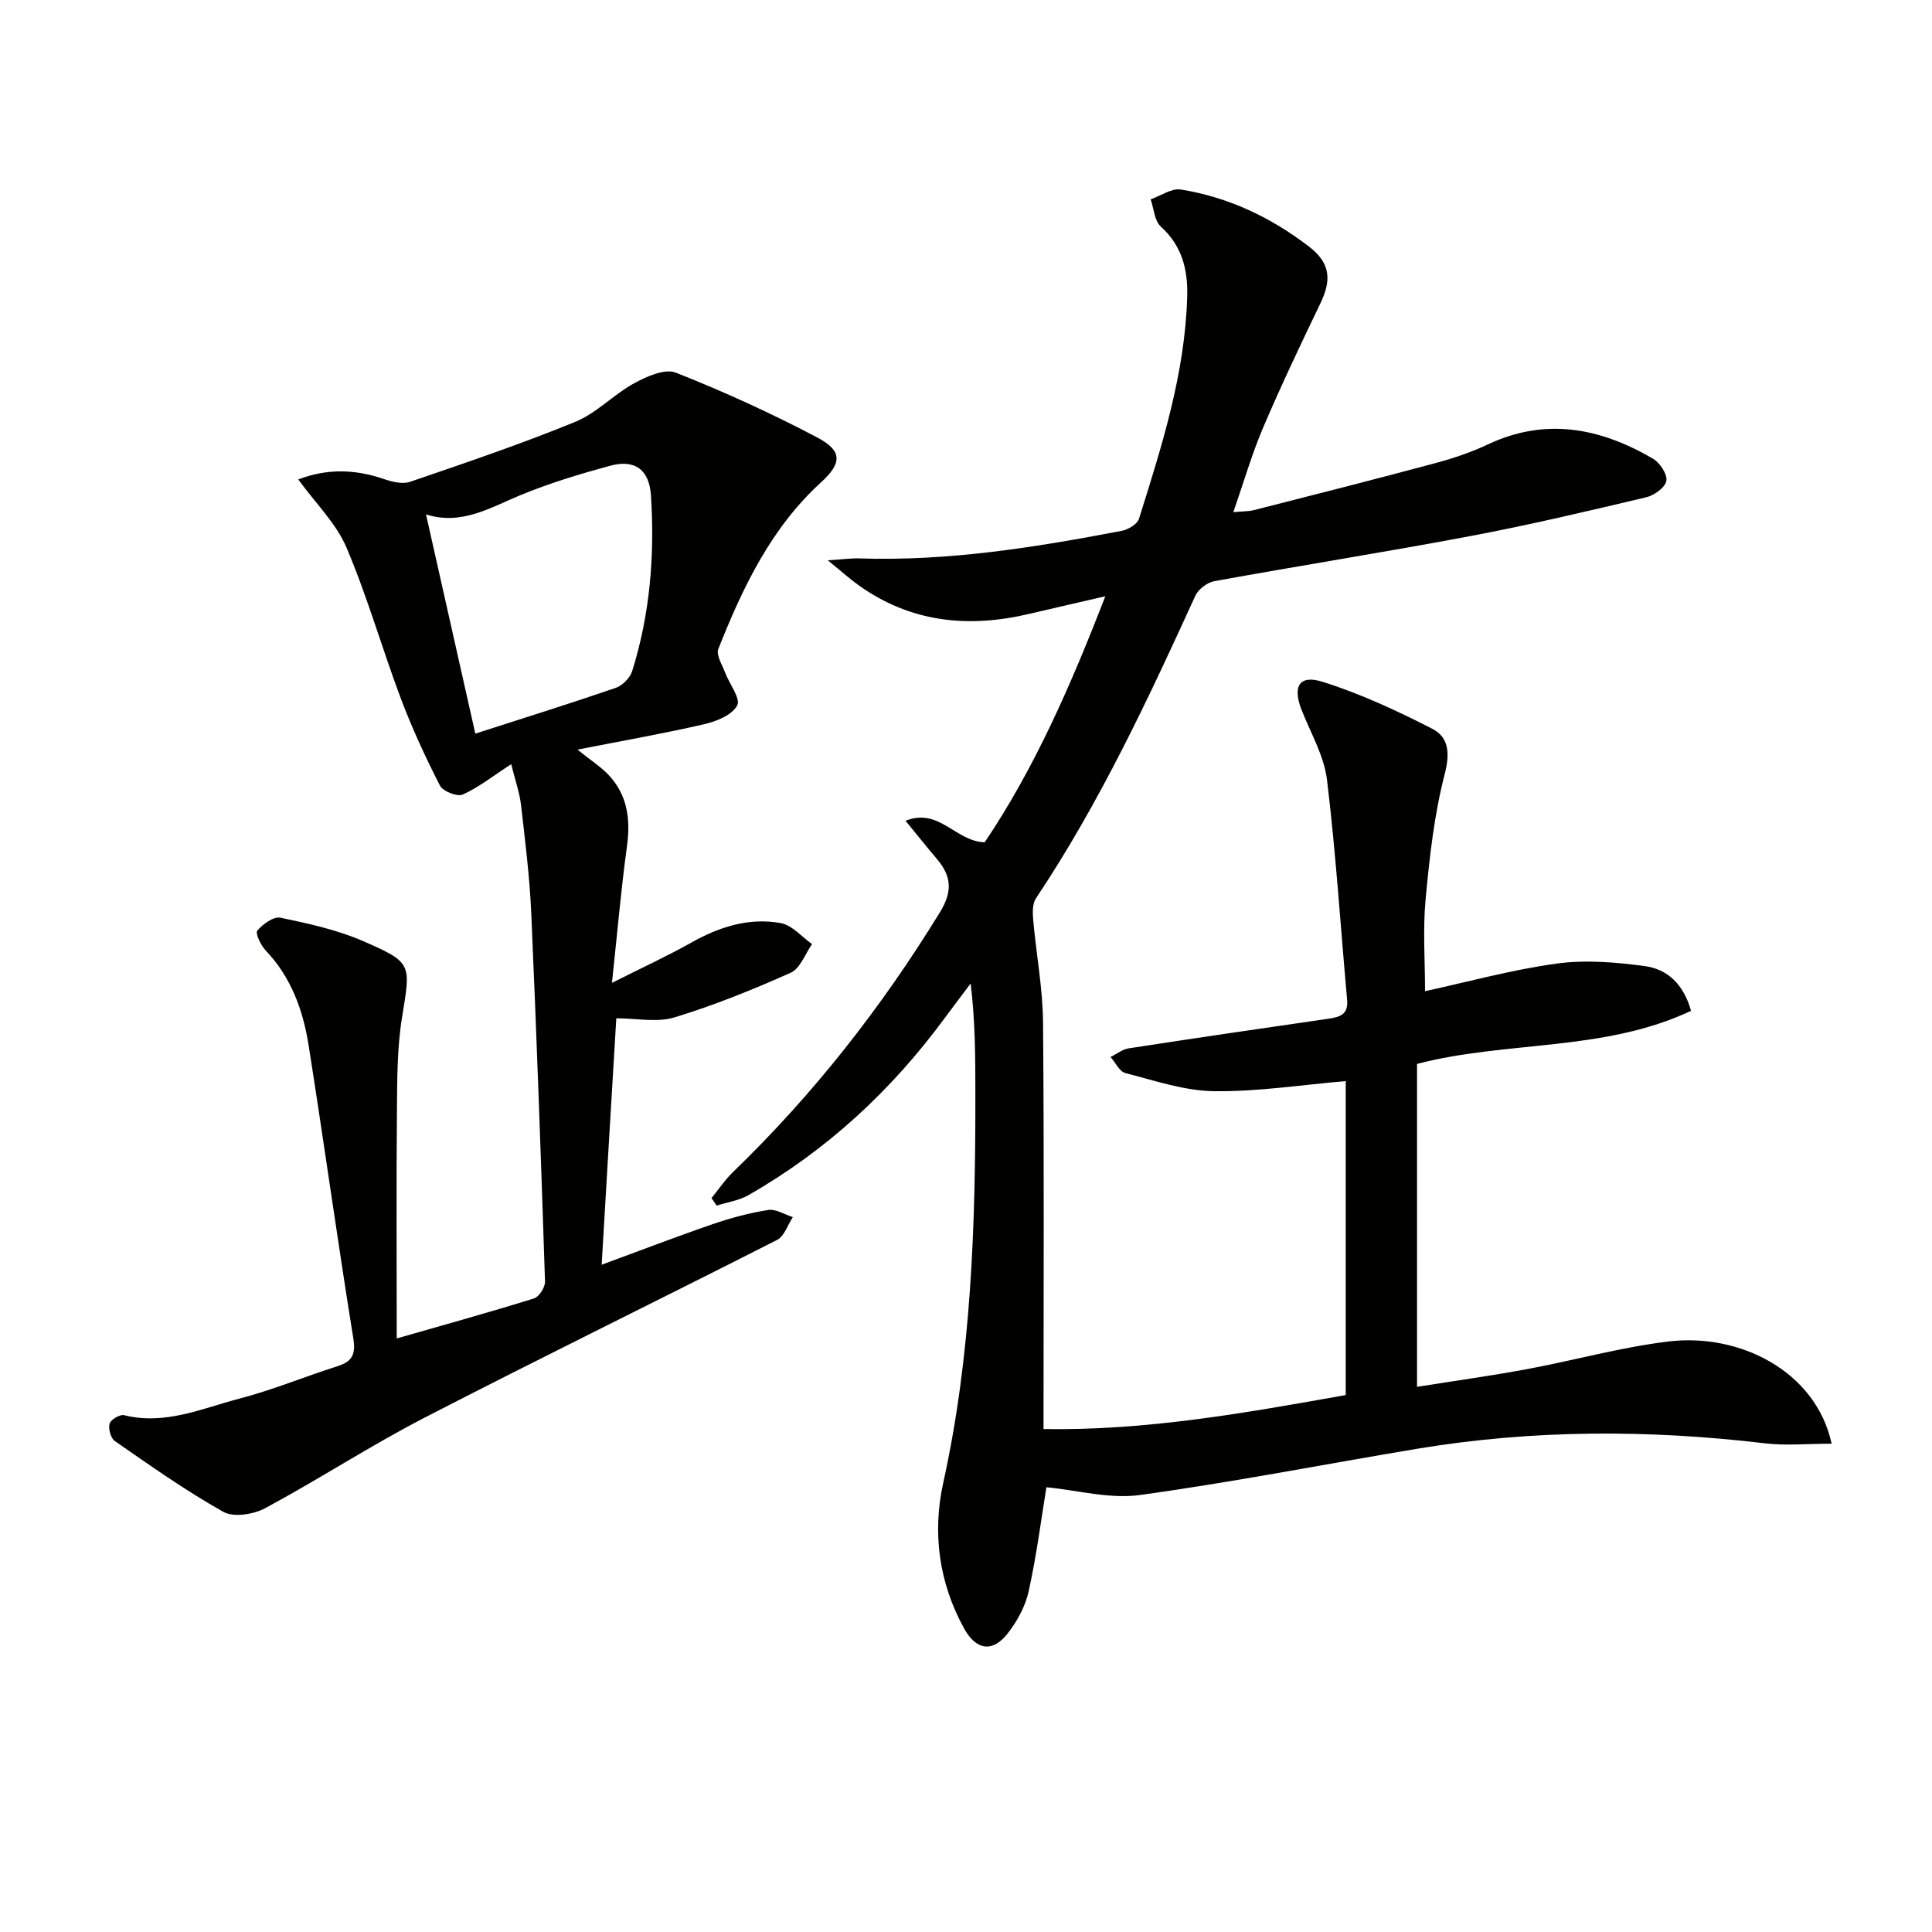
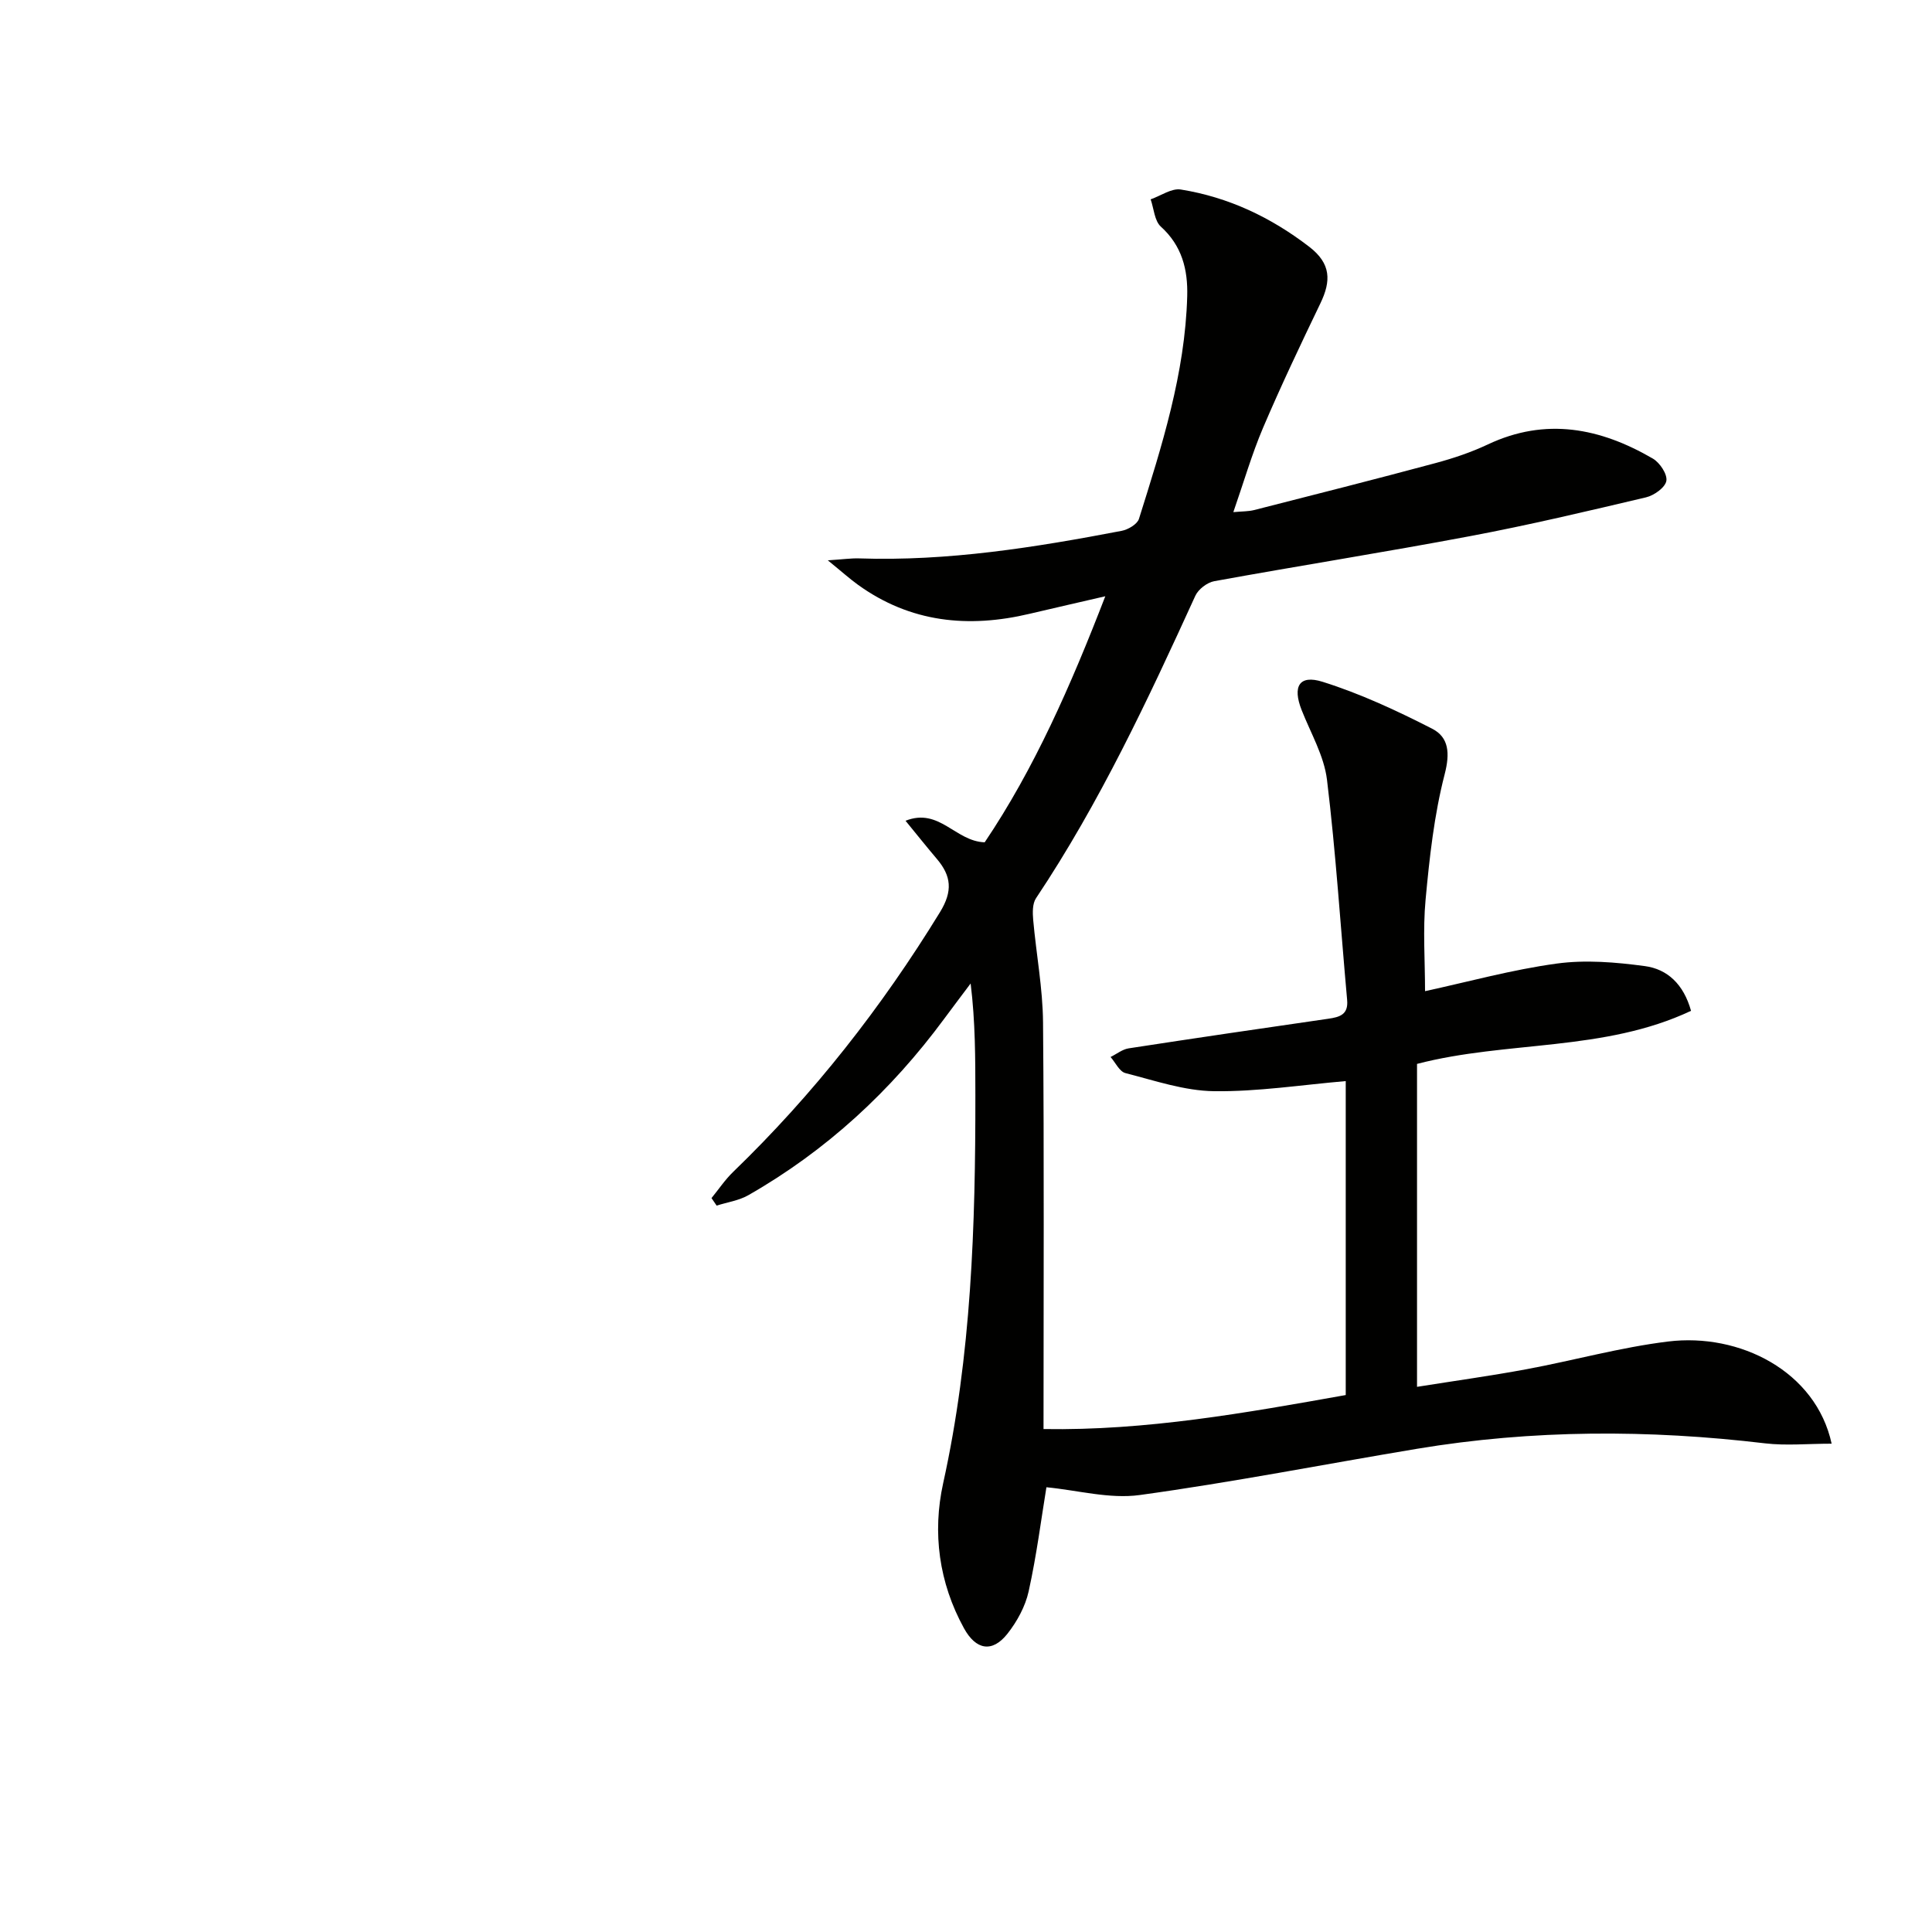
<svg xmlns="http://www.w3.org/2000/svg" enable-background="new 0 0 400 400" viewBox="0 0 400 400">
  <g fill="#010100">
    <path d="m379.22 298.9c-4.96 0-9.42.44-13.77-.07-24.1-2.87-48.13-2.86-72.09 1.13-19.13 3.19-38.18 6.93-57.39 9.57-6.26.86-12.9-1-19.32-1.61-1.05 6.38-2.02 14.05-3.68 21.56-.69 3.12-2.4 6.25-4.4 8.78-3.16 3.99-6.52 3.33-8.98-1.13-5.22-9.48-6.57-19.82-4.32-30.04 5.86-26.53 6.69-53.38 6.67-80.34-.01-7.59 0-15.18-.98-23.13-1.83 2.44-3.67 4.87-5.49 7.33-11.02 14.93-24.38 27.28-40.53 36.5-1.96 1.12-4.37 1.46-6.57 2.16-.35-.52-.7-1.04-1.06-1.56 1.49-1.82 2.81-3.81 4.49-5.43 16.62-16.05 30.73-34.06 42.81-53.76 2.69-4.38 2.35-7.51-.66-11.05-2.03-2.39-3.98-4.84-6.47-7.88 7-2.78 10.3 4.27 16.39 4.46 10.26-15.22 17.84-32.48 24.97-50.94-5.21 1.21-10.43 2.39-15.63 3.62-12.71 3.02-24.71 1.84-35.58-6-1.72-1.24-3.31-2.68-6.24-5.06 3.12-.2 4.79-.45 6.45-.4 18.4.62 36.44-2.27 54.41-5.71 1.33-.26 3.21-1.37 3.56-2.48 4.73-15.05 9.55-30.11 9.99-46.09.15-5.51-1.07-10.44-5.46-14.41-1.32-1.2-1.44-3.73-2.11-5.65 2.1-.73 4.34-2.35 6.26-2.03 9.85 1.59 18.61 5.73 26.57 11.85 4.55 3.5 4.54 7.08 2.32 11.7-4.1 8.52-8.16 17.07-11.87 25.76-2.33 5.47-3.99 11.24-6.16 17.48 1.85-.17 3.13-.13 4.31-.43 12.54-3.2 25.08-6.37 37.57-9.73 3.68-.99 7.34-2.22 10.78-3.84 12.02-5.68 23.32-3.42 34.2 2.92 1.44.84 3.04 3.25 2.79 4.62-.25 1.38-2.55 3.01-4.21 3.4-12.11 2.86-24.24 5.74-36.47 8.04-17.6 3.32-35.31 6.11-52.93 9.32-1.47.27-3.29 1.67-3.91 3.02-9.81 21.49-19.81 42.88-32.98 62.61-.76 1.13-.72 3-.59 4.49.63 7.08 1.98 14.15 2.04 21.23.24 27.81.1 55.63.1 84.19 21.29.35 41.8-3.34 62.57-7.04 0-21.99 0-43.75 0-65-9.16.78-18.23 2.21-27.27 2.09-6.14-.08-12.29-2.2-18.35-3.75-1.23-.32-2.06-2.18-3.07-3.33 1.25-.61 2.44-1.59 3.75-1.79 13.77-2.12 27.55-4.14 41.33-6.13 2.37-.34 4.18-.86 3.9-3.89-1.37-15.2-2.33-30.44-4.17-45.58-.6-4.96-3.37-9.66-5.25-14.44-1.92-4.87-.53-7.38 4.34-5.85 7.81 2.45 15.36 5.97 22.68 9.71 3.47 1.78 3.72 5.07 2.59 9.44-2.18 8.44-3.14 17.25-3.95 25.97-.58 6.23-.11 12.56-.11 18.93 8.95-1.94 18.01-4.45 27.24-5.71 5.97-.82 12.24-.29 18.27.52 4.63.62 8.02 3.72 9.56 9.26-18 8.49-38.1 6.15-56.73 10.99v66.86c7.77-1.24 15.25-2.27 22.68-3.65 9.78-1.82 19.42-4.52 29.27-5.73 14.86-1.84 30.64 6.17 33.89 21.15z" />
-     <path d="m124.57 261.85c7.72-2.84 15.27-5.75 22.92-8.38 3.75-1.29 7.64-2.34 11.55-2.96 1.59-.25 3.4.94 5.11 1.48-1.07 1.61-1.76 3.96-3.26 4.72-24.29 12.36-48.8 24.32-73.02 36.82-11.21 5.79-21.82 12.73-32.94 18.71-2.41 1.3-6.54 1.97-8.67.78-7.79-4.36-15.11-9.56-22.47-14.65-.86-.59-1.4-2.56-1.1-3.62.23-.84 2.15-1.97 3.01-1.75 8.44 2.11 16.07-1.39 23.83-3.42 6.89-1.8 13.53-4.55 20.33-6.72 3.09-.98 3.82-2.44 3.28-5.82-3.25-20.15-6.05-40.37-9.23-60.54-1.15-7.29-3.6-14.14-8.89-19.7-1.02-1.07-2.2-3.58-1.75-4.12 1.14-1.35 3.38-2.98 4.8-2.68 5.8 1.21 11.72 2.5 17.12 4.85 10.29 4.48 9.83 4.74 8.04 15.84-1.03 6.36-.99 12.93-1.05 19.41-.14 15.48-.04 30.96-.04 47.01 9.73-2.79 19.11-5.39 28.41-8.28 1.06-.33 2.33-2.32 2.29-3.5-.83-25.44-1.73-50.87-2.85-76.29-.33-7.46-1.26-14.9-2.11-22.32-.29-2.57-1.19-5.06-2.04-8.51-3.82 2.48-6.73 4.81-10.03 6.29-1.13.51-4.11-.66-4.72-1.85-3-5.86-5.78-11.87-8.1-18.03-3.9-10.37-6.93-21.09-11.26-31.27-2.13-4.99-6.35-9.1-9.98-14.09 5.94-2.28 11.73-2.13 17.67-.1 1.72.59 3.9 1.14 5.49.59 11.47-3.92 22.97-7.82 34.19-12.41 4.42-1.81 7.95-5.67 12.22-8 2.58-1.41 6.34-3.08 8.6-2.19 9.99 3.95 19.81 8.43 29.31 13.44 5.2 2.75 5.12 5.29.74 9.29-10.38 9.49-16.2 21.77-21.25 34.48-.5 1.25.8 3.28 1.41 4.9.88 2.35 3.25 5.36 2.5 6.79-1.03 1.96-4.24 3.29-6.76 3.87-8.32 1.93-16.75 3.4-26.31 5.28 2.93 2.36 4.88 3.59 6.42 5.22 3.96 4.2 4.59 9.24 3.82 14.85-1.22 8.86-1.98 17.78-3.1 28.22 6.21-3.13 11.4-5.51 16.36-8.3 5.84-3.29 12-5.27 18.6-4.07 2.34.43 4.32 2.84 6.47 4.35-1.44 2.03-2.45 5.04-4.41 5.92-7.85 3.51-15.87 6.75-24.08 9.25-3.62 1.1-7.85.19-12.04.19-1.01 16.62-2.01 33.72-3.03 51.02zm-26.16-109.96c9.87-3.18 19.51-6.19 29.06-9.47 1.4-.48 2.97-2.06 3.41-3.46 3.72-11.85 4.69-24.06 3.89-36.4-.34-5.3-3.32-7.53-8.46-6.13-6.22 1.69-12.43 3.57-18.38 6.01-6.37 2.61-12.32 6.41-19.73 4.06 3.46 15.42 6.76 30.06 10.21 45.39z" />
  </g>
</svg>